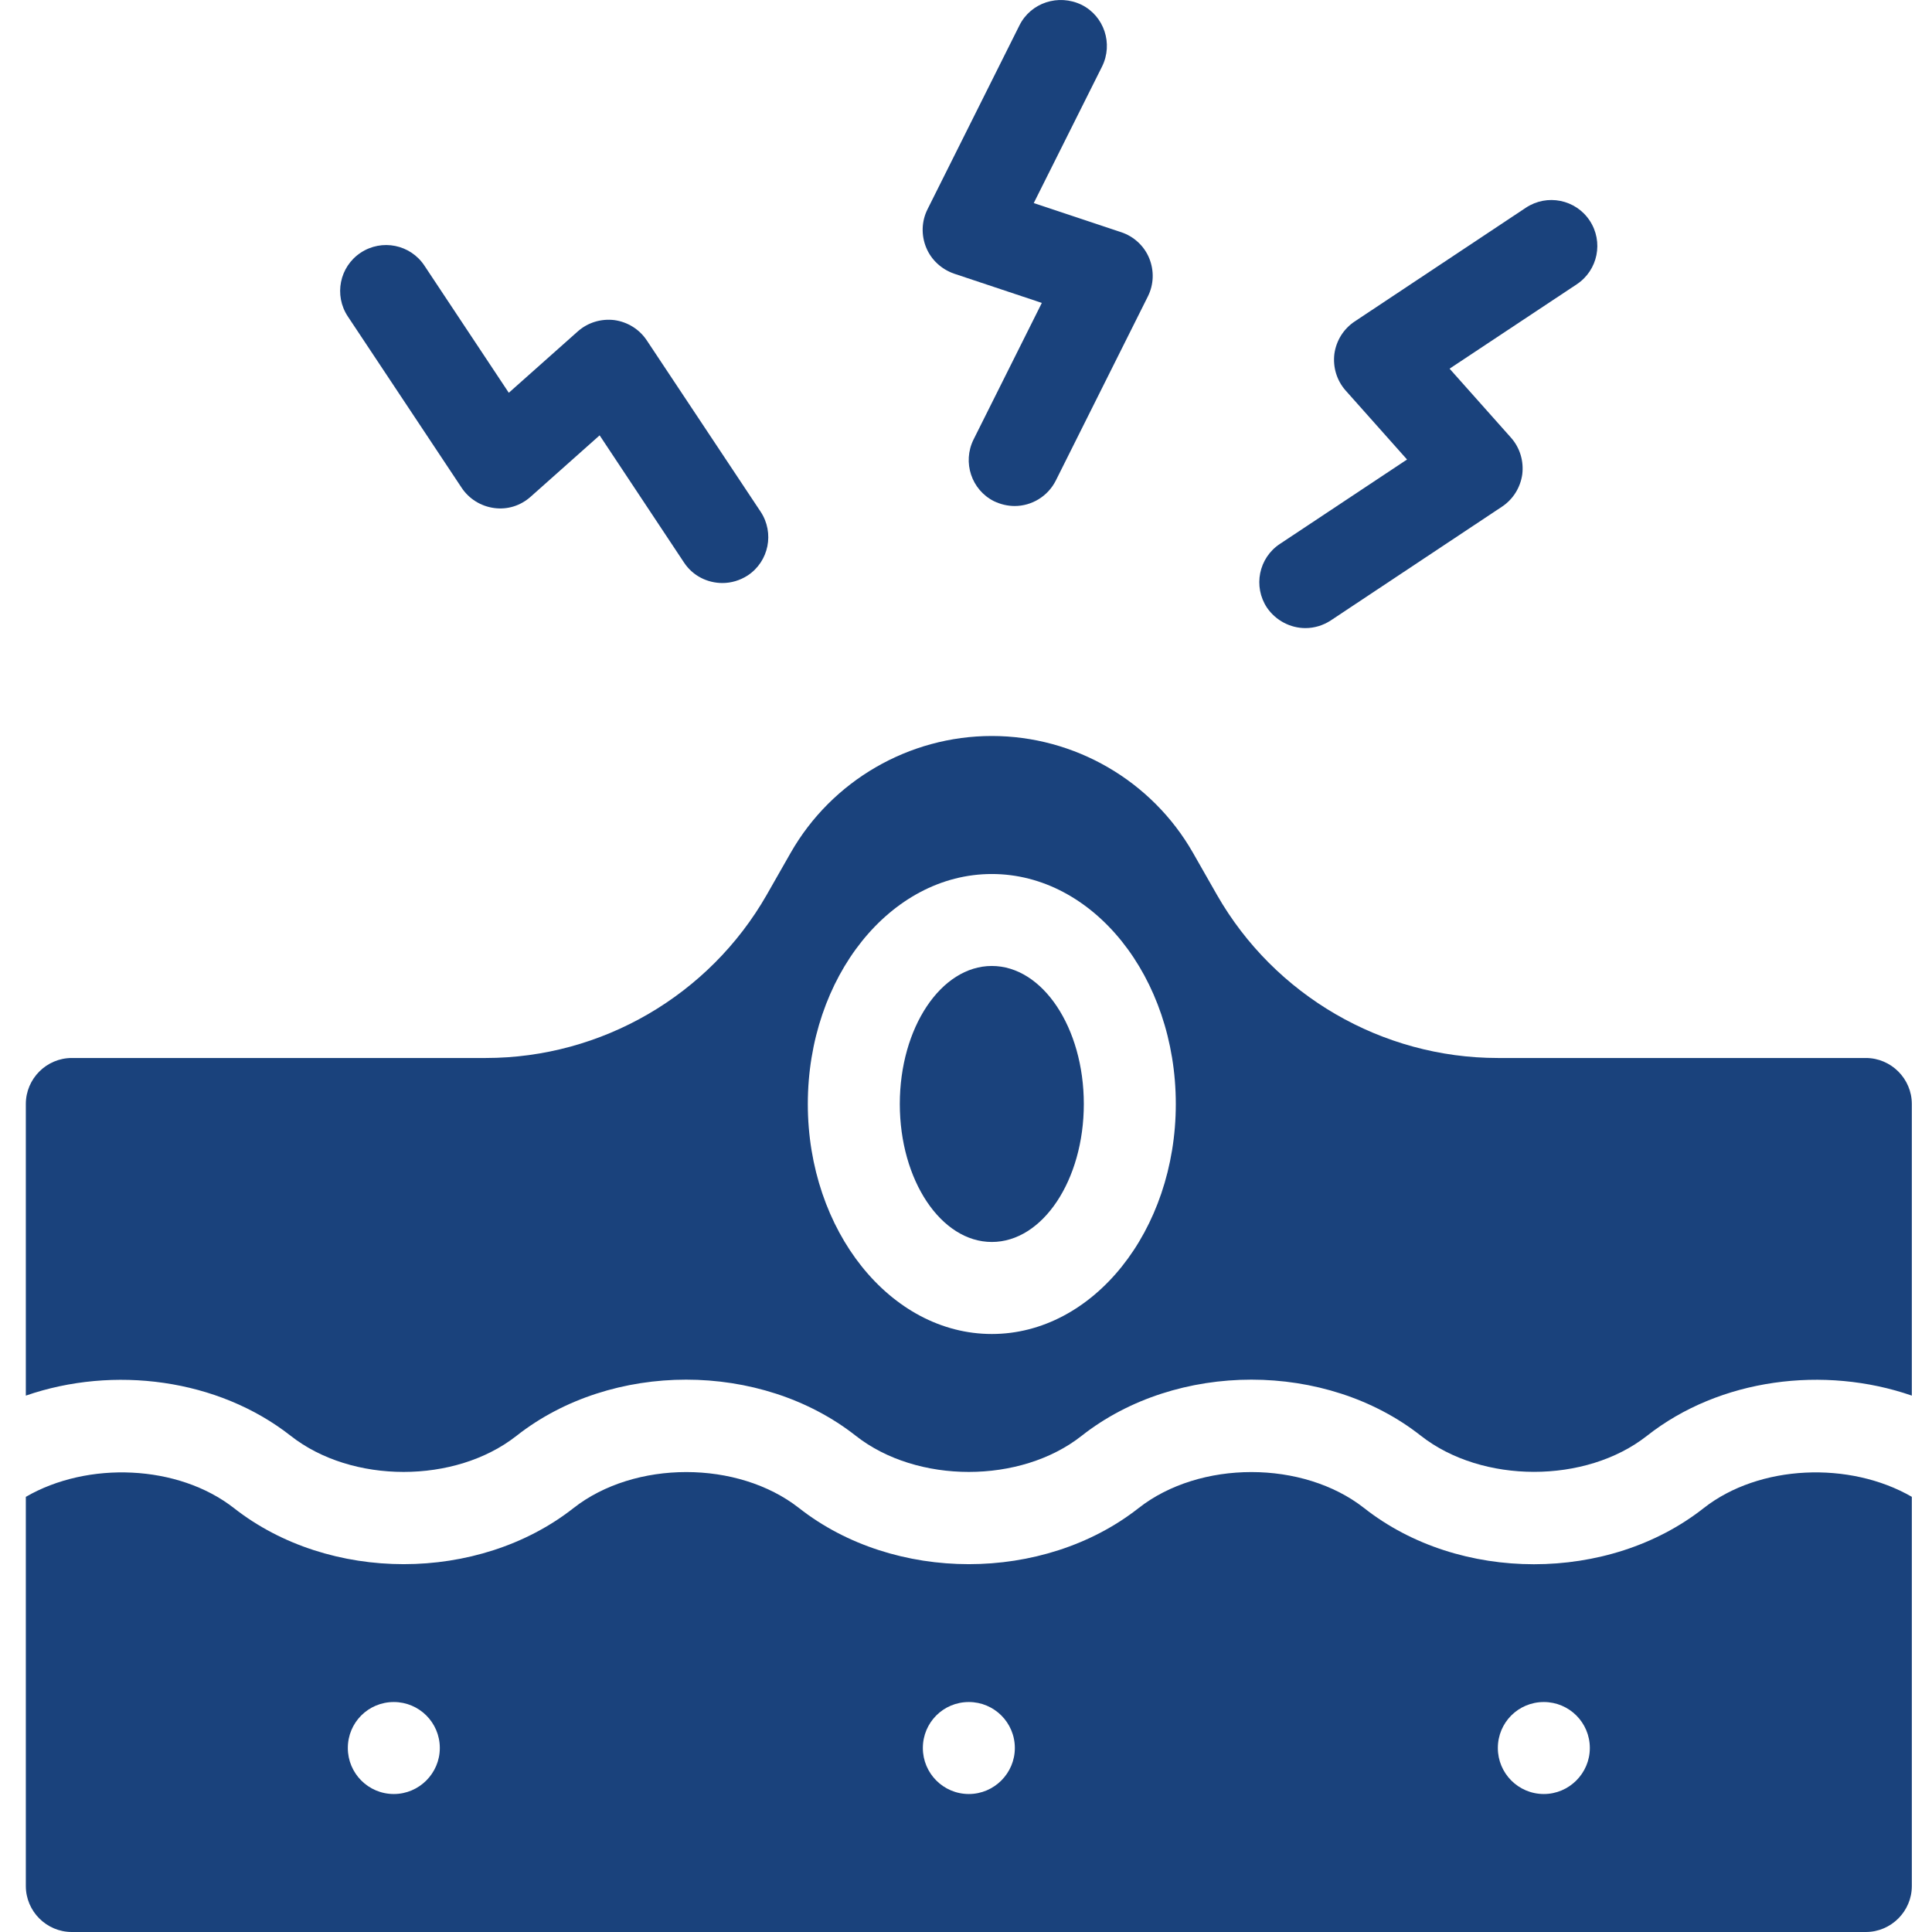
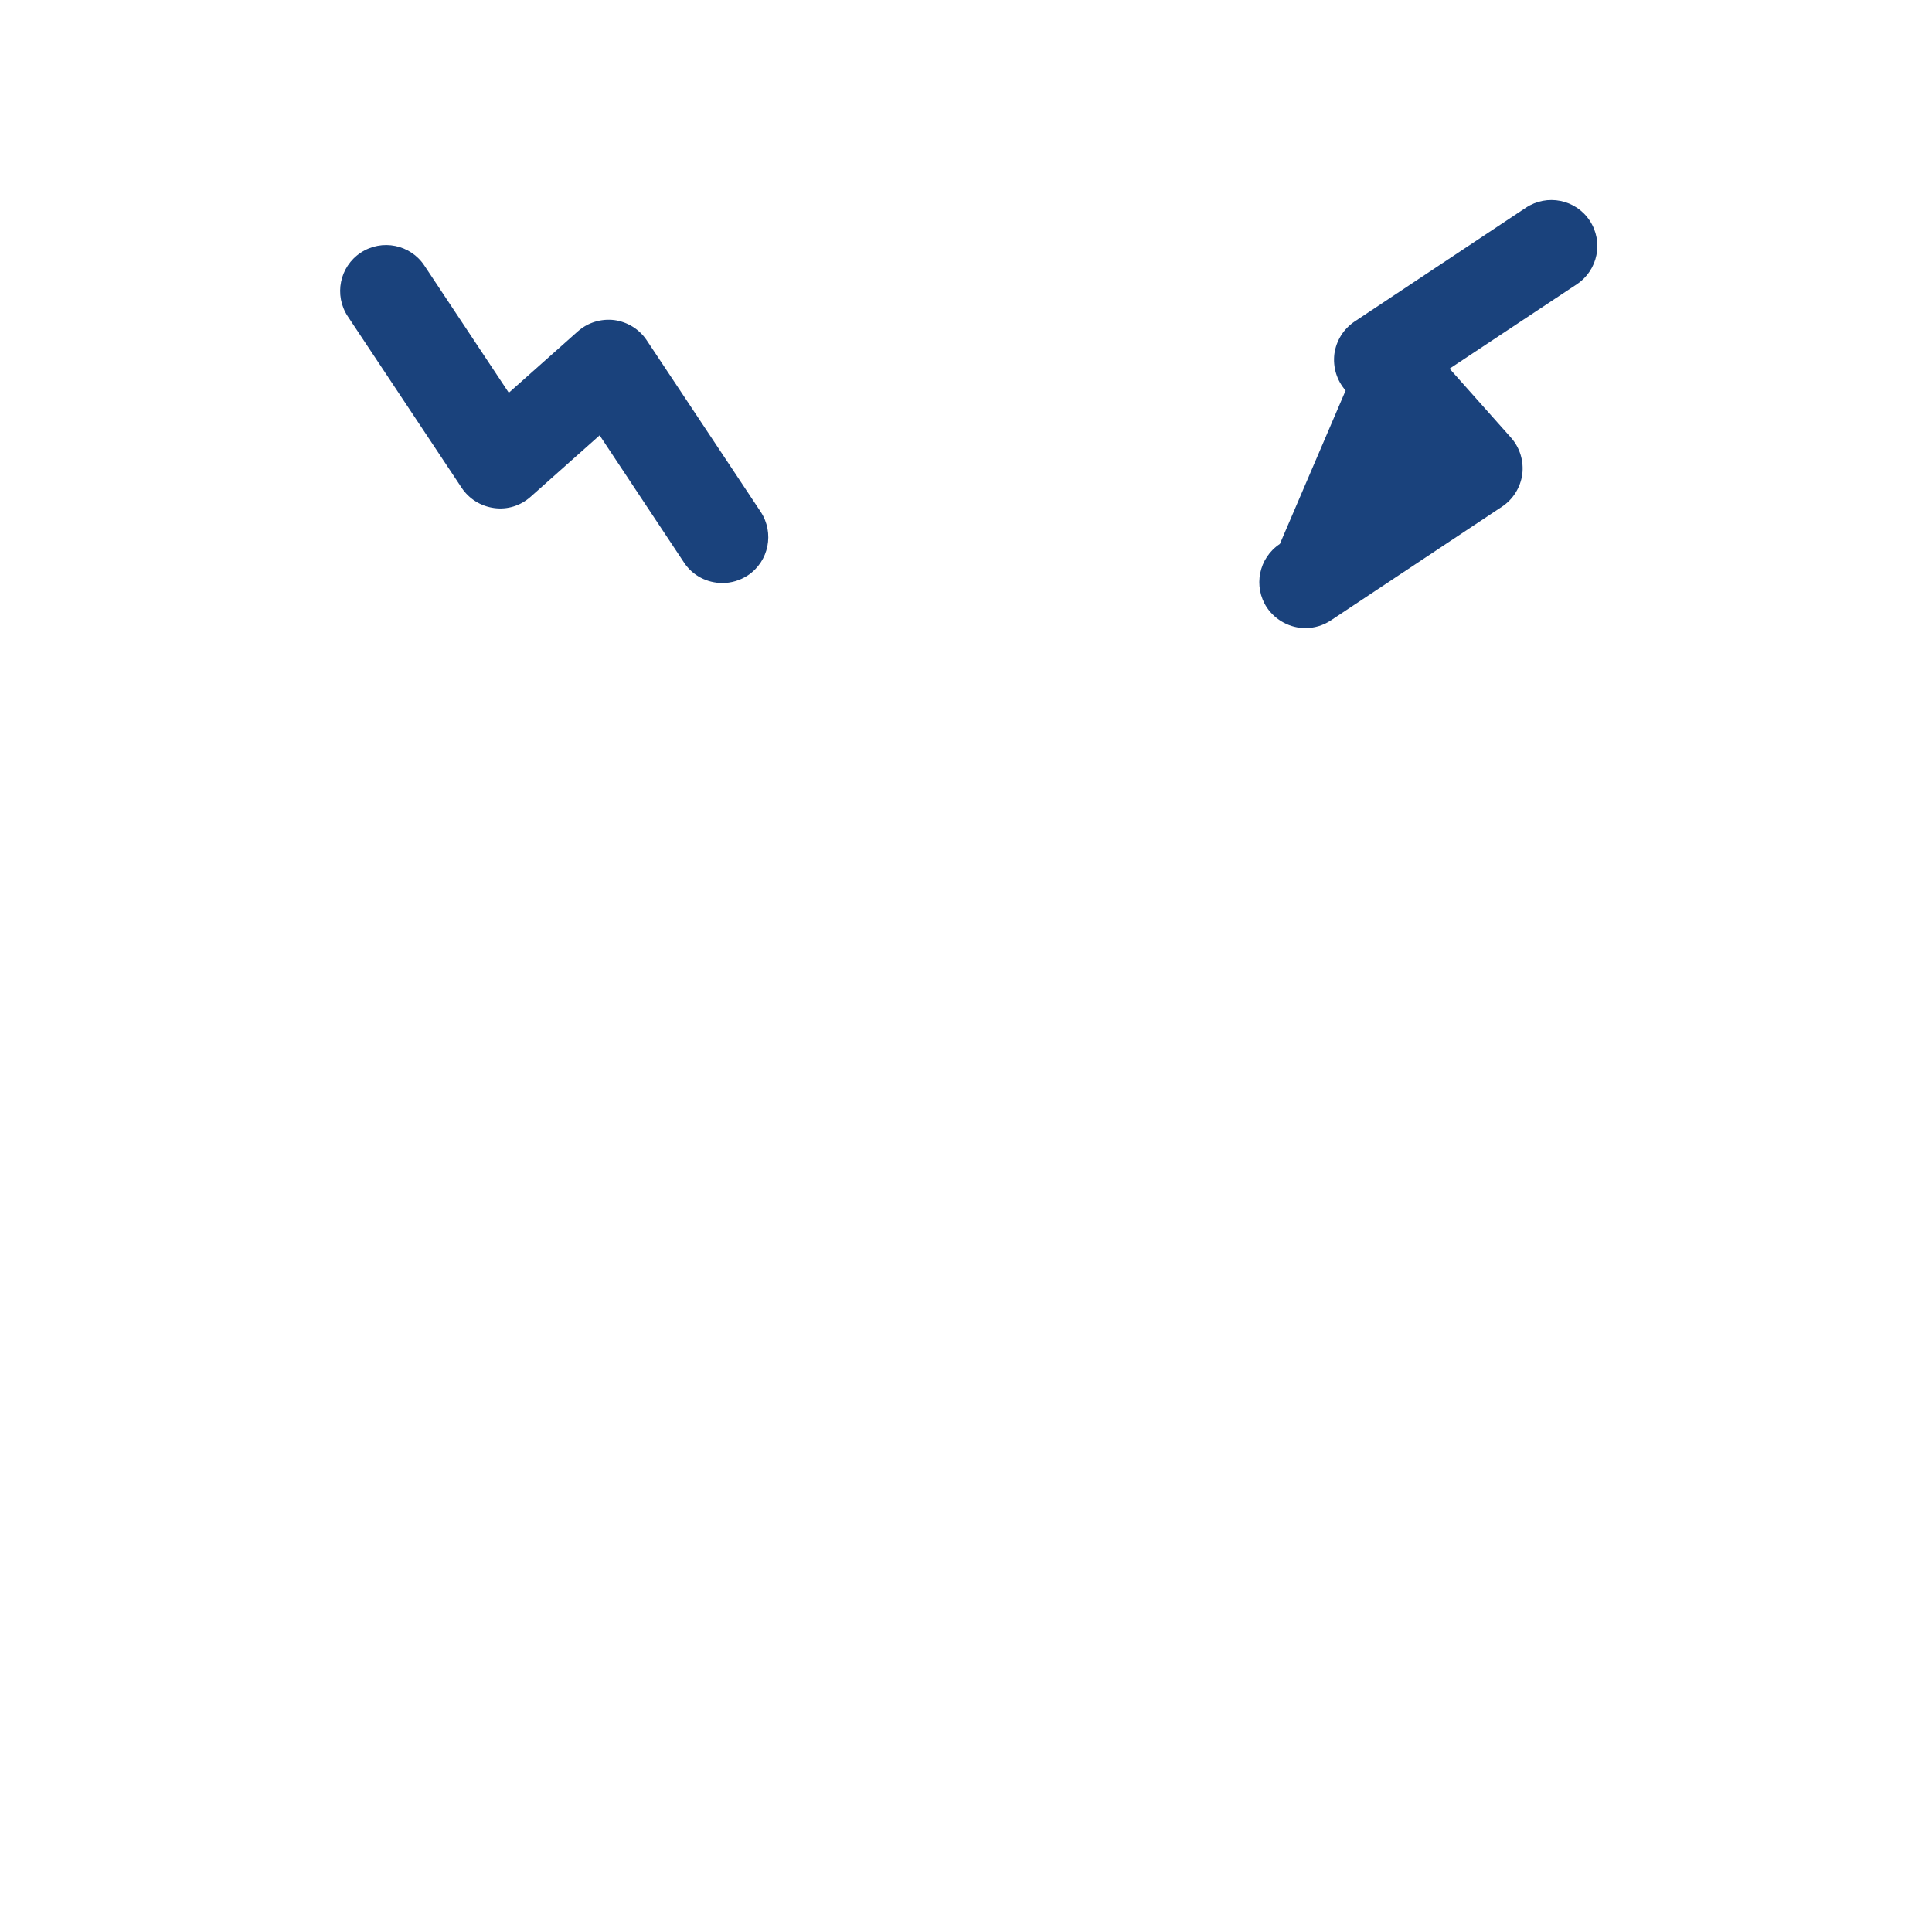
<svg xmlns="http://www.w3.org/2000/svg" width="57" height="57" viewBox="0 0 57 57" fill="none">
-   <path d="M55.047 31.214H44.191C40.777 31.214 37.602 29.369 35.905 26.403L35.193 25.154C33.978 23.031 31.705 21.714 29.262 21.714C26.819 21.714 24.546 23.03 23.331 25.154L22.619 26.403C20.922 29.369 17.746 31.214 14.333 31.214H2.119C1.372 31.214 0.762 31.825 0.762 32.571V41.175C3.347 40.28 6.428 40.673 8.579 42.363C10.384 43.781 13.431 43.781 15.236 42.363C18.045 40.151 22.442 40.151 25.252 42.363C27.057 43.781 30.11 43.781 31.909 42.363C34.718 40.151 39.122 40.151 41.925 42.363C43.729 43.775 46.783 43.781 48.588 42.363C50.739 40.667 53.82 40.28 56.405 41.175L56.405 32.572C56.405 31.825 55.794 31.214 55.047 31.214H55.047ZM29.262 39.357C26.269 39.357 23.833 36.31 23.833 32.572C23.833 28.826 26.269 25.786 29.262 25.786C32.254 25.786 34.69 28.826 34.69 32.572C34.69 36.31 32.254 39.357 29.262 39.357Z" fill="#1A427C" />
-   <path d="M50.264 44.494C48.859 45.6 47.061 46.15 45.256 46.15C43.452 46.15 41.653 45.6 40.248 44.494C38.444 43.076 35.397 43.076 33.591 44.494C30.782 46.699 26.385 46.699 23.576 44.494C21.771 43.076 18.724 43.076 16.919 44.494C14.109 46.699 9.712 46.699 6.903 44.494C5.254 43.205 2.587 43.103 0.762 44.162V55.643C0.762 56.389 1.372 57 2.119 57H55.047C55.794 57 56.405 56.389 56.405 55.643L56.405 44.161C54.573 43.103 51.906 43.205 50.264 44.494L50.264 44.494ZM11.619 52.929C10.866 52.929 10.262 52.318 10.262 51.572C10.262 50.819 10.866 50.215 11.619 50.215C12.366 50.215 12.976 50.819 12.976 51.572C12.976 52.318 12.366 52.929 11.619 52.929ZM28.584 52.929C27.831 52.929 27.227 52.318 27.227 51.572C27.227 50.819 27.831 50.215 28.584 50.215C29.33 50.215 29.941 50.819 29.941 51.572C29.941 52.318 29.33 52.929 28.584 52.929ZM45.548 52.929C44.795 52.929 44.191 52.318 44.191 51.572C44.191 50.819 44.795 50.215 45.548 50.215C46.295 50.215 46.905 50.819 46.905 51.572C46.905 52.318 46.294 52.929 45.548 52.929Z" fill="#1A427C" />
-   <path d="M31.976 32.571C31.976 34.819 30.761 36.642 29.262 36.642C27.763 36.642 26.547 34.819 26.547 32.571C26.547 30.322 27.763 28.499 29.262 28.499C30.761 28.499 31.976 30.322 31.976 32.571Z" fill="#1A427C" />
-   <path d="M28.152 8.075L30.737 8.937L28.722 12.968C28.39 13.64 28.661 14.454 29.326 14.787C29.523 14.881 29.733 14.929 29.936 14.929C30.432 14.929 30.913 14.65 31.151 14.175L33.865 8.747C34.042 8.394 34.055 7.987 33.906 7.62C33.757 7.254 33.451 6.976 33.085 6.853L30.499 5.991L32.515 1.961C32.847 1.289 32.576 0.474 31.911 0.142C31.225 -0.19 30.411 0.081 30.078 0.746L27.364 6.175C27.188 6.527 27.175 6.935 27.324 7.301C27.473 7.668 27.779 7.946 28.152 8.075L28.152 8.075Z" fill="#1A427C" />
-   <path d="M38.513 18.531C38.771 18.531 39.029 18.456 39.259 18.307L44.314 14.948C44.64 14.731 44.857 14.385 44.912 13.992C44.959 13.605 44.844 13.211 44.579 12.913L42.767 10.877L46.52 8.387C47.144 7.973 47.314 7.132 46.9 6.507C46.486 5.883 45.645 5.714 45.02 6.127L39.965 9.486C39.64 9.703 39.422 10.049 39.368 10.443C39.321 10.829 39.436 11.223 39.7 11.521L41.512 13.557L37.76 16.048C37.135 16.461 36.966 17.303 37.379 17.927C37.644 18.314 38.078 18.531 38.513 18.531H38.513Z" fill="#1A427C" />
+   <path d="M38.513 18.531C38.771 18.531 39.029 18.456 39.259 18.307L44.314 14.948C44.64 14.731 44.857 14.385 44.912 13.992C44.959 13.605 44.844 13.211 44.579 12.913L42.767 10.877L46.52 8.387C47.144 7.973 47.314 7.132 46.9 6.507C46.486 5.883 45.645 5.714 45.02 6.127L39.965 9.486C39.64 9.703 39.422 10.049 39.368 10.443C39.321 10.829 39.436 11.223 39.7 11.521L37.76 16.048C37.135 16.461 36.966 17.303 37.379 17.927C37.644 18.314 38.078 18.531 38.513 18.531H38.513Z" fill="#1A427C" />
  <path d="M13.62 14.391C13.837 14.717 14.183 14.934 14.576 14.988C14.97 15.043 15.357 14.921 15.655 14.656L17.691 12.844L20.181 16.597C20.439 16.99 20.873 17.201 21.314 17.201C21.572 17.201 21.83 17.126 22.061 16.977C22.685 16.563 22.854 15.722 22.441 15.097L19.082 10.042C18.865 9.716 18.519 9.499 18.126 9.444C17.739 9.397 17.345 9.512 17.047 9.777L15.011 11.588L12.521 7.836C12.107 7.211 11.266 7.042 10.641 7.456C10.017 7.869 9.848 8.711 10.261 9.335L13.62 14.391Z" fill="#1A427C" />
</svg>